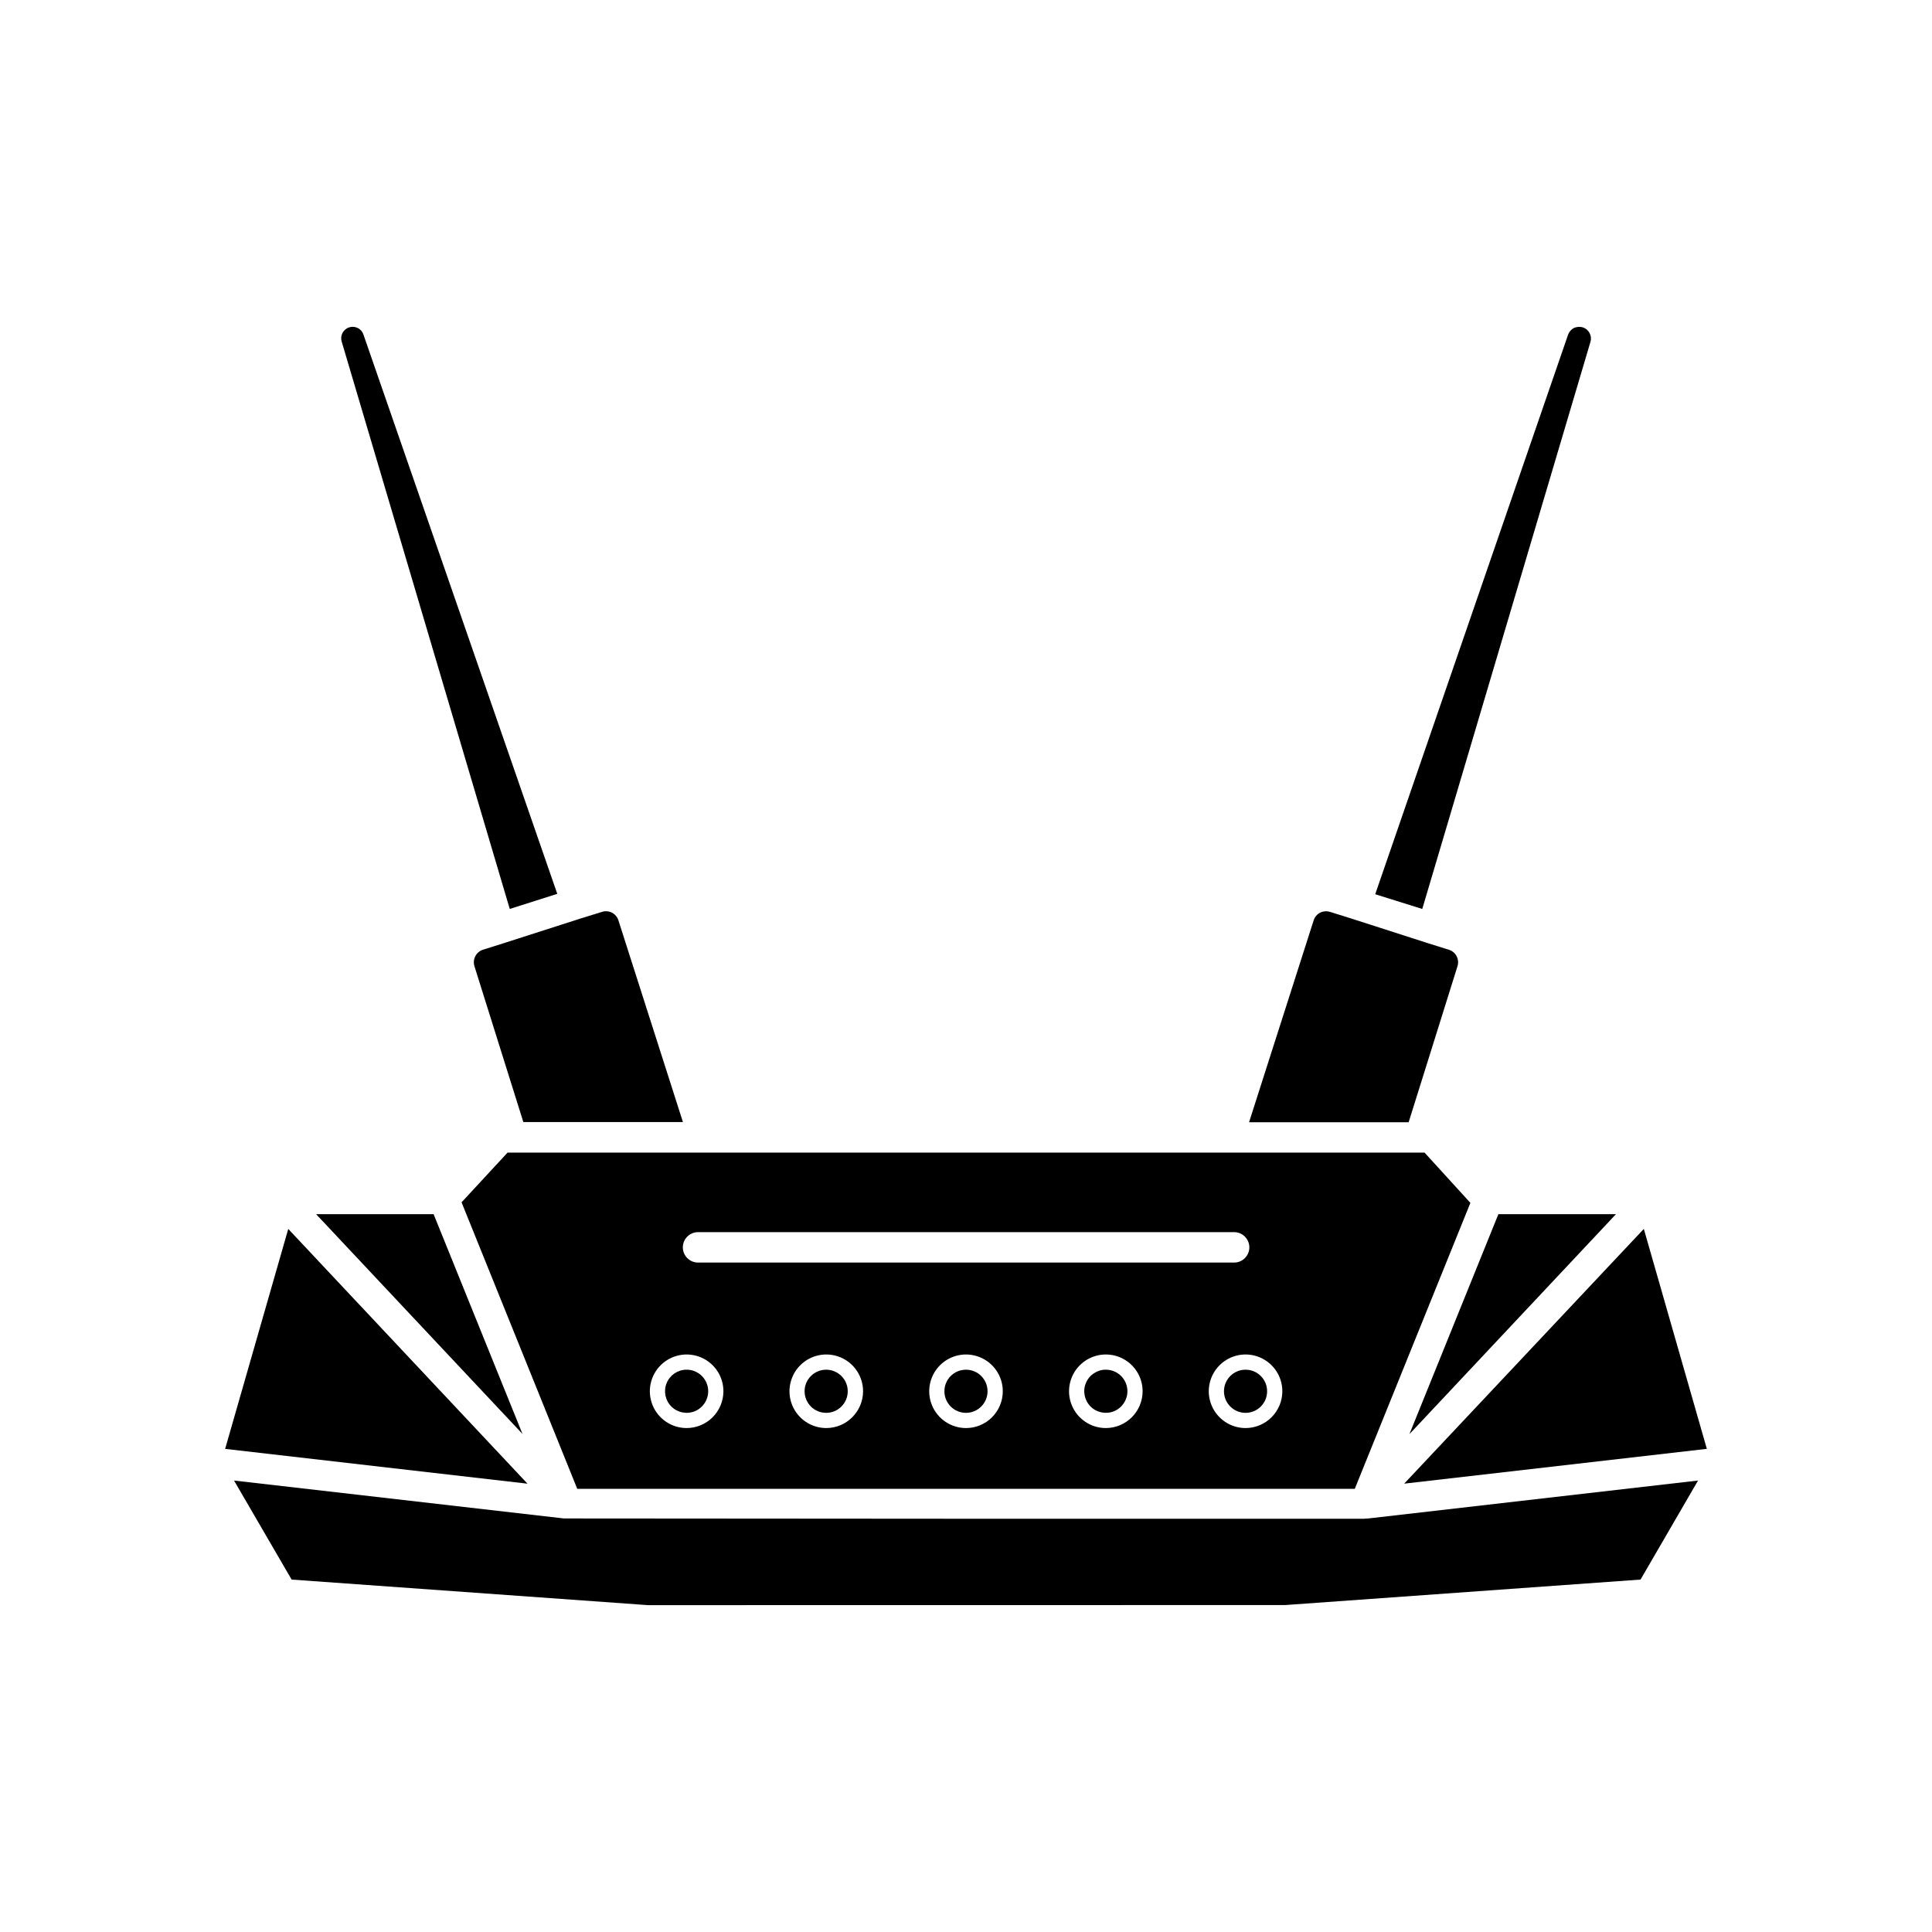
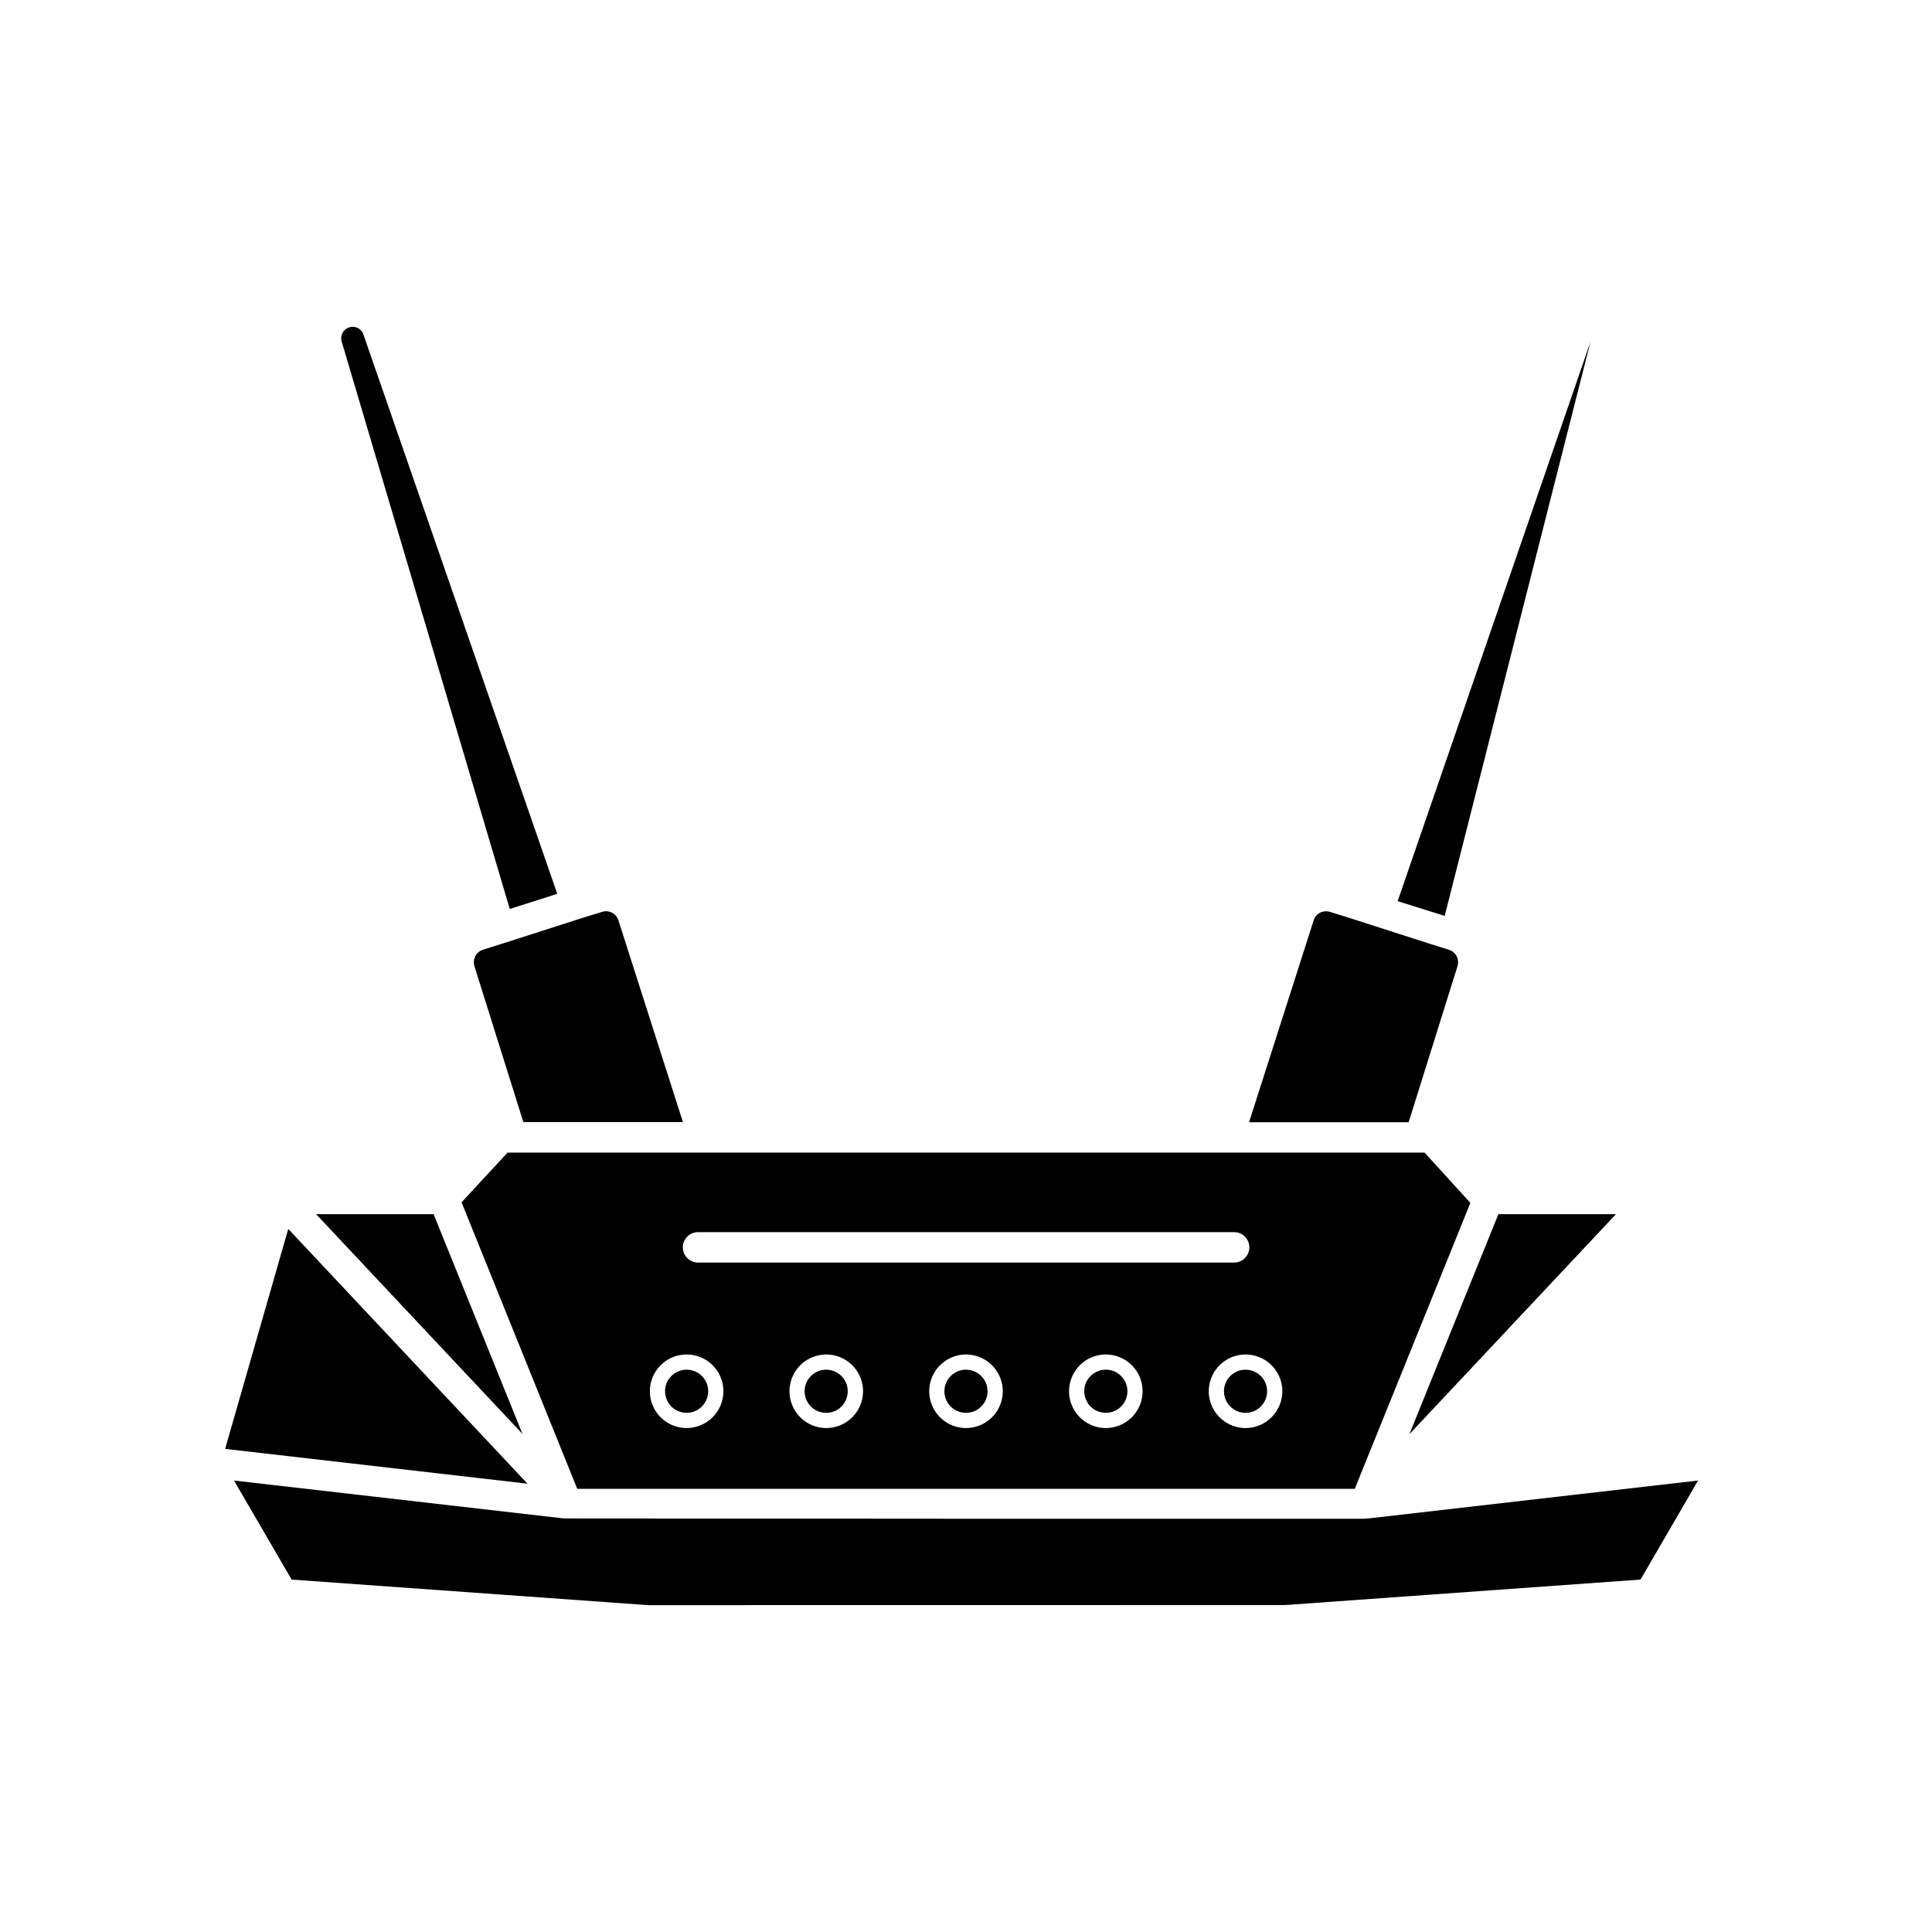
<svg xmlns="http://www.w3.org/2000/svg" fill="#000000" width="800px" height="800px" version="1.1" viewBox="144 144 512 512">
  <g>
-     <path d="m596.33 527.96-16.699-58.289-63.508 67.512z" />
    <path d="m506.86 546.38-1.359 0.102h-108.97l-103.08-0.074-87.434-10.051 15.266 26.246 94.438 6.777 168.85-0.023 94.188-6.754 15.242-26.246z" />
    <path d="m517.51 524.06 54.738-58.293h-31.16z" />
-     <path d="m565.5 234.55c0.449-1.59-0.426-3.25-1.988-3.777-0.836-0.258-1.738-0.188-2.519 0.199-0.672 0.391-1.184 1.008-1.438 1.738l-51.109 148.27 12.469 3.902z" />
+     <path d="m565.5 234.55l-51.109 148.27 12.469 3.902z" />
    <path d="m521.52 449.45h-243.01l-12.191 13.176 30.656 75.922h206.06l30.633-75.773zm-192.53 21.082h142.07c2.223 0 4.027 1.805 4.027 4.031s-1.805 4.031-4.027 4.031h-142.07c-2.227 0-4.031-1.805-4.031-4.031s1.805-4.031 4.031-4.031zm-3.074 51.918c-3.938-0.02-7.477-2.41-8.973-6.051-1.492-3.644-0.645-7.832 2.148-10.609 2.789-2.777 6.981-3.602 10.617-2.09s6.004 5.062 6.004 9c-0.004 2.594-1.043 5.078-2.879 6.906-1.836 1.828-4.328 2.852-6.918 2.844zm37.031 0h-0.004c-3.938-0.012-7.484-2.391-8.988-6.035-1.5-3.644-0.66-7.832 2.133-10.617 2.789-2.781 6.981-3.609 10.617-2.102 3.641 1.512 6.016 5.066 6.016 9.004-0.016 5.391-4.387 9.75-9.777 9.75zm37.055 0c-3.945 0-7.5-2.375-9.008-6.019-1.508-3.641-0.676-7.836 2.113-10.621 2.789-2.789 6.981-3.625 10.625-2.113 3.641 1.508 6.016 5.062 6.016 9.004 0 2.586-1.027 5.066-2.856 6.894s-4.305 2.856-6.891 2.856zm37.031 0h-0.004c-3.941-0.012-7.488-2.391-8.988-6.035-1.5-3.644-0.66-7.832 2.129-10.617 2.793-2.781 6.984-3.609 10.621-2.102 3.641 1.512 6.012 5.066 6.012 9.004-0.012 5.391-4.383 9.75-9.773 9.75zm37.055 0h-0.004c-3.941 0-7.496-2.375-9.004-6.019-1.512-3.641-0.676-7.836 2.113-10.621 2.785-2.789 6.981-3.625 10.621-2.113 3.644 1.508 6.019 5.062 6.019 9.004-0.012 5.379-4.371 9.738-9.75 9.75z" />
    <path d="m530.23 400.12c0.305-0.906 0.223-1.902-0.227-2.746-0.422-0.793-1.137-1.391-1.992-1.664l-5.543-1.738-20.426-6.574-5.492-1.715v0.004c-0.906-0.305-1.895-0.23-2.746 0.199-0.793 0.422-1.391 1.137-1.664 1.992l-17.129 53.531h42.293z" />
    <path d="m479.8 512.7c0 3.16-2.559 5.719-5.719 5.719-3.156 0-5.715-2.559-5.715-5.719 0-3.156 2.559-5.715 5.715-5.715 3.16 0 5.719 2.559 5.719 5.715" />
    <path d="m437.03 506.98c-2.309 0.008-4.387 1.406-5.266 3.547-0.875 2.137-0.379 4.59 1.258 6.223 1.637 1.629 4.094 2.113 6.227 1.227 2.137-0.887 3.527-2.969 3.527-5.281 0-1.52-0.605-2.977-1.684-4.051-1.078-1.074-2.539-1.672-4.062-1.664z" />
    <path d="m405.71 512.7c0 3.16-2.559 5.719-5.715 5.719-3.16 0-5.719-2.559-5.719-5.719 0-3.156 2.559-5.715 5.719-5.715 3.156 0 5.715 2.559 5.715 5.715" />
    <path d="m368.66 512.7c0 3.16-2.559 5.719-5.719 5.719-3.156 0-5.715-2.559-5.715-5.719 0-3.156 2.559-5.715 5.715-5.715 3.16 0 5.719 2.559 5.719 5.715" />
    <path d="m325.91 506.98c-2.309 0.02-4.379 1.426-5.246 3.562-0.871 2.137-0.371 4.59 1.27 6.215s4.094 2.106 6.227 1.219c2.129-0.891 3.519-2.973 3.519-5.281 0-1.523-0.609-2.984-1.695-4.059-1.082-1.074-2.551-1.672-4.074-1.656z" />
    <path d="m277.5 393.95-5.516 1.738c-1.836 0.602-2.836 2.57-2.242 4.406l12.949 41.262h42.293l-17.105-53.477c-0.281-0.875-0.898-1.598-1.715-2.016-0.82-0.414-1.77-0.488-2.641-0.203l-5.617 1.738z" />
    <path d="m279.09 384.88 12.594-4.004-51.363-148.2c-0.238-0.758-0.777-1.387-1.488-1.738-0.43-0.207-0.902-0.32-1.383-0.328-0.316 0-0.633 0.051-0.934 0.152-1.566 0.504-2.441 2.176-1.965 3.754z" />
    <path d="m258.91 465.77h-31.137l54.691 58.242z" />
    <path d="m220.39 469.68-16.727 58.289 80.129 9.223z" />
  </g>
</svg>